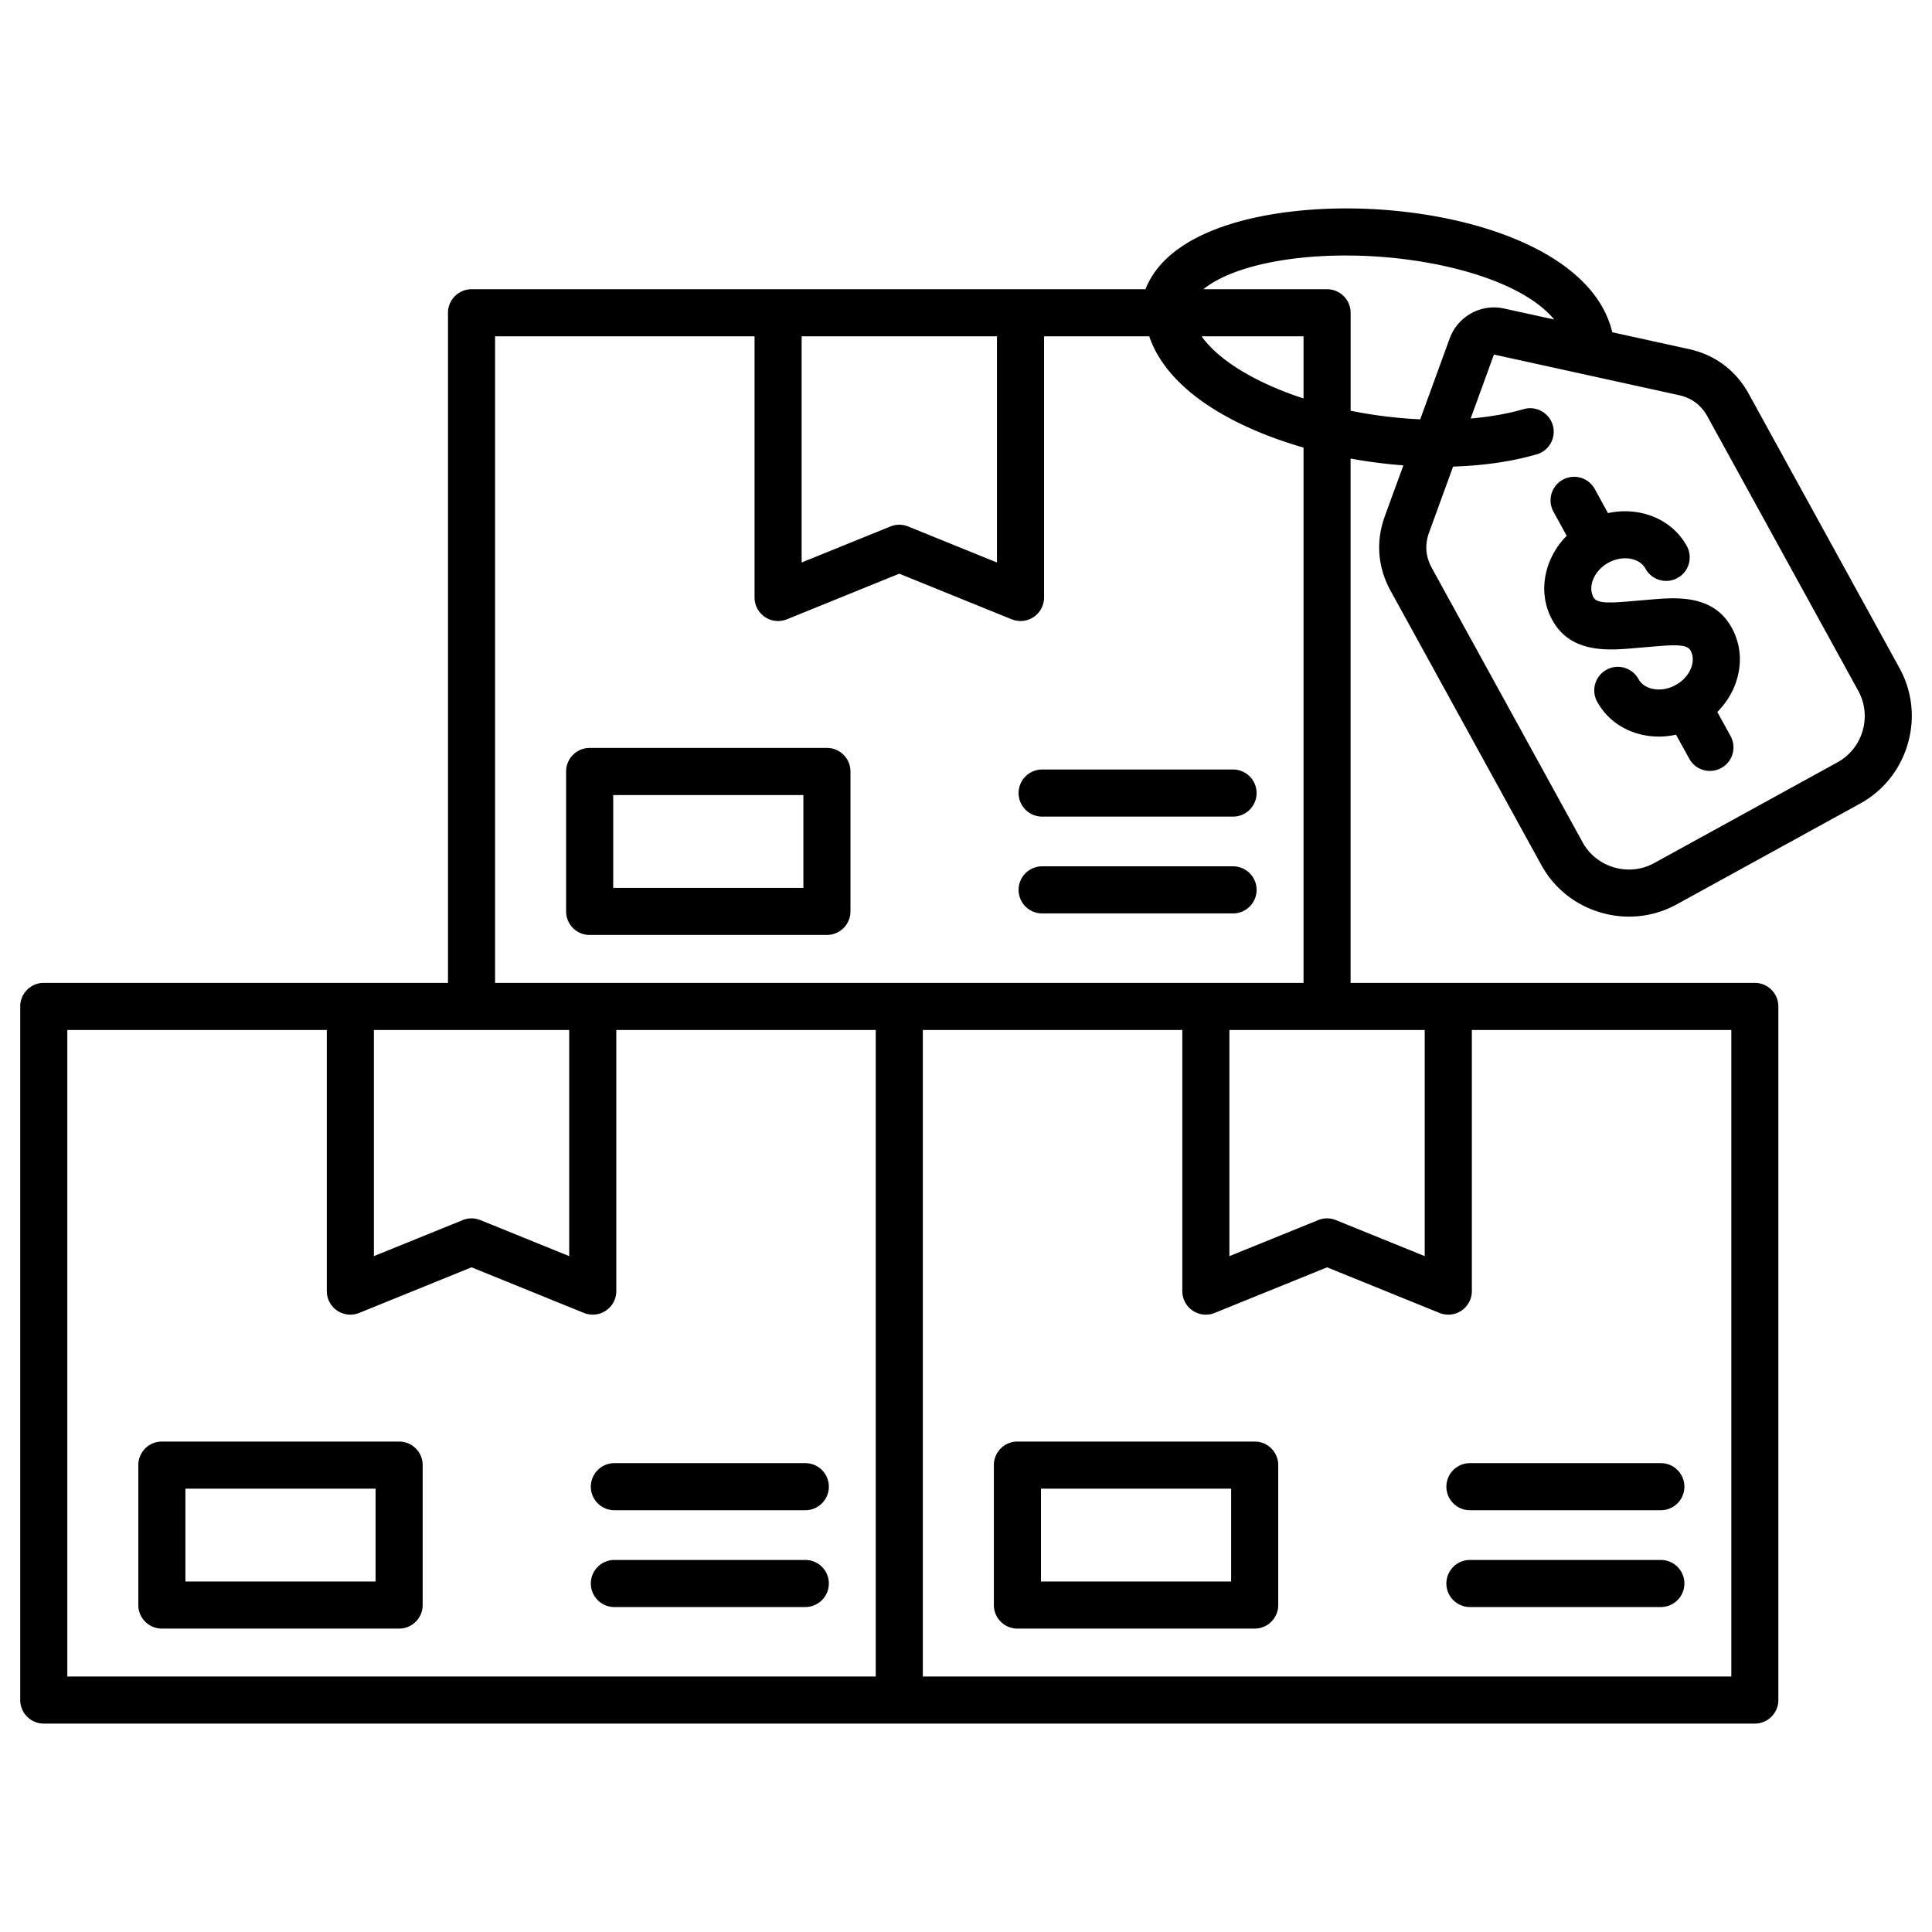
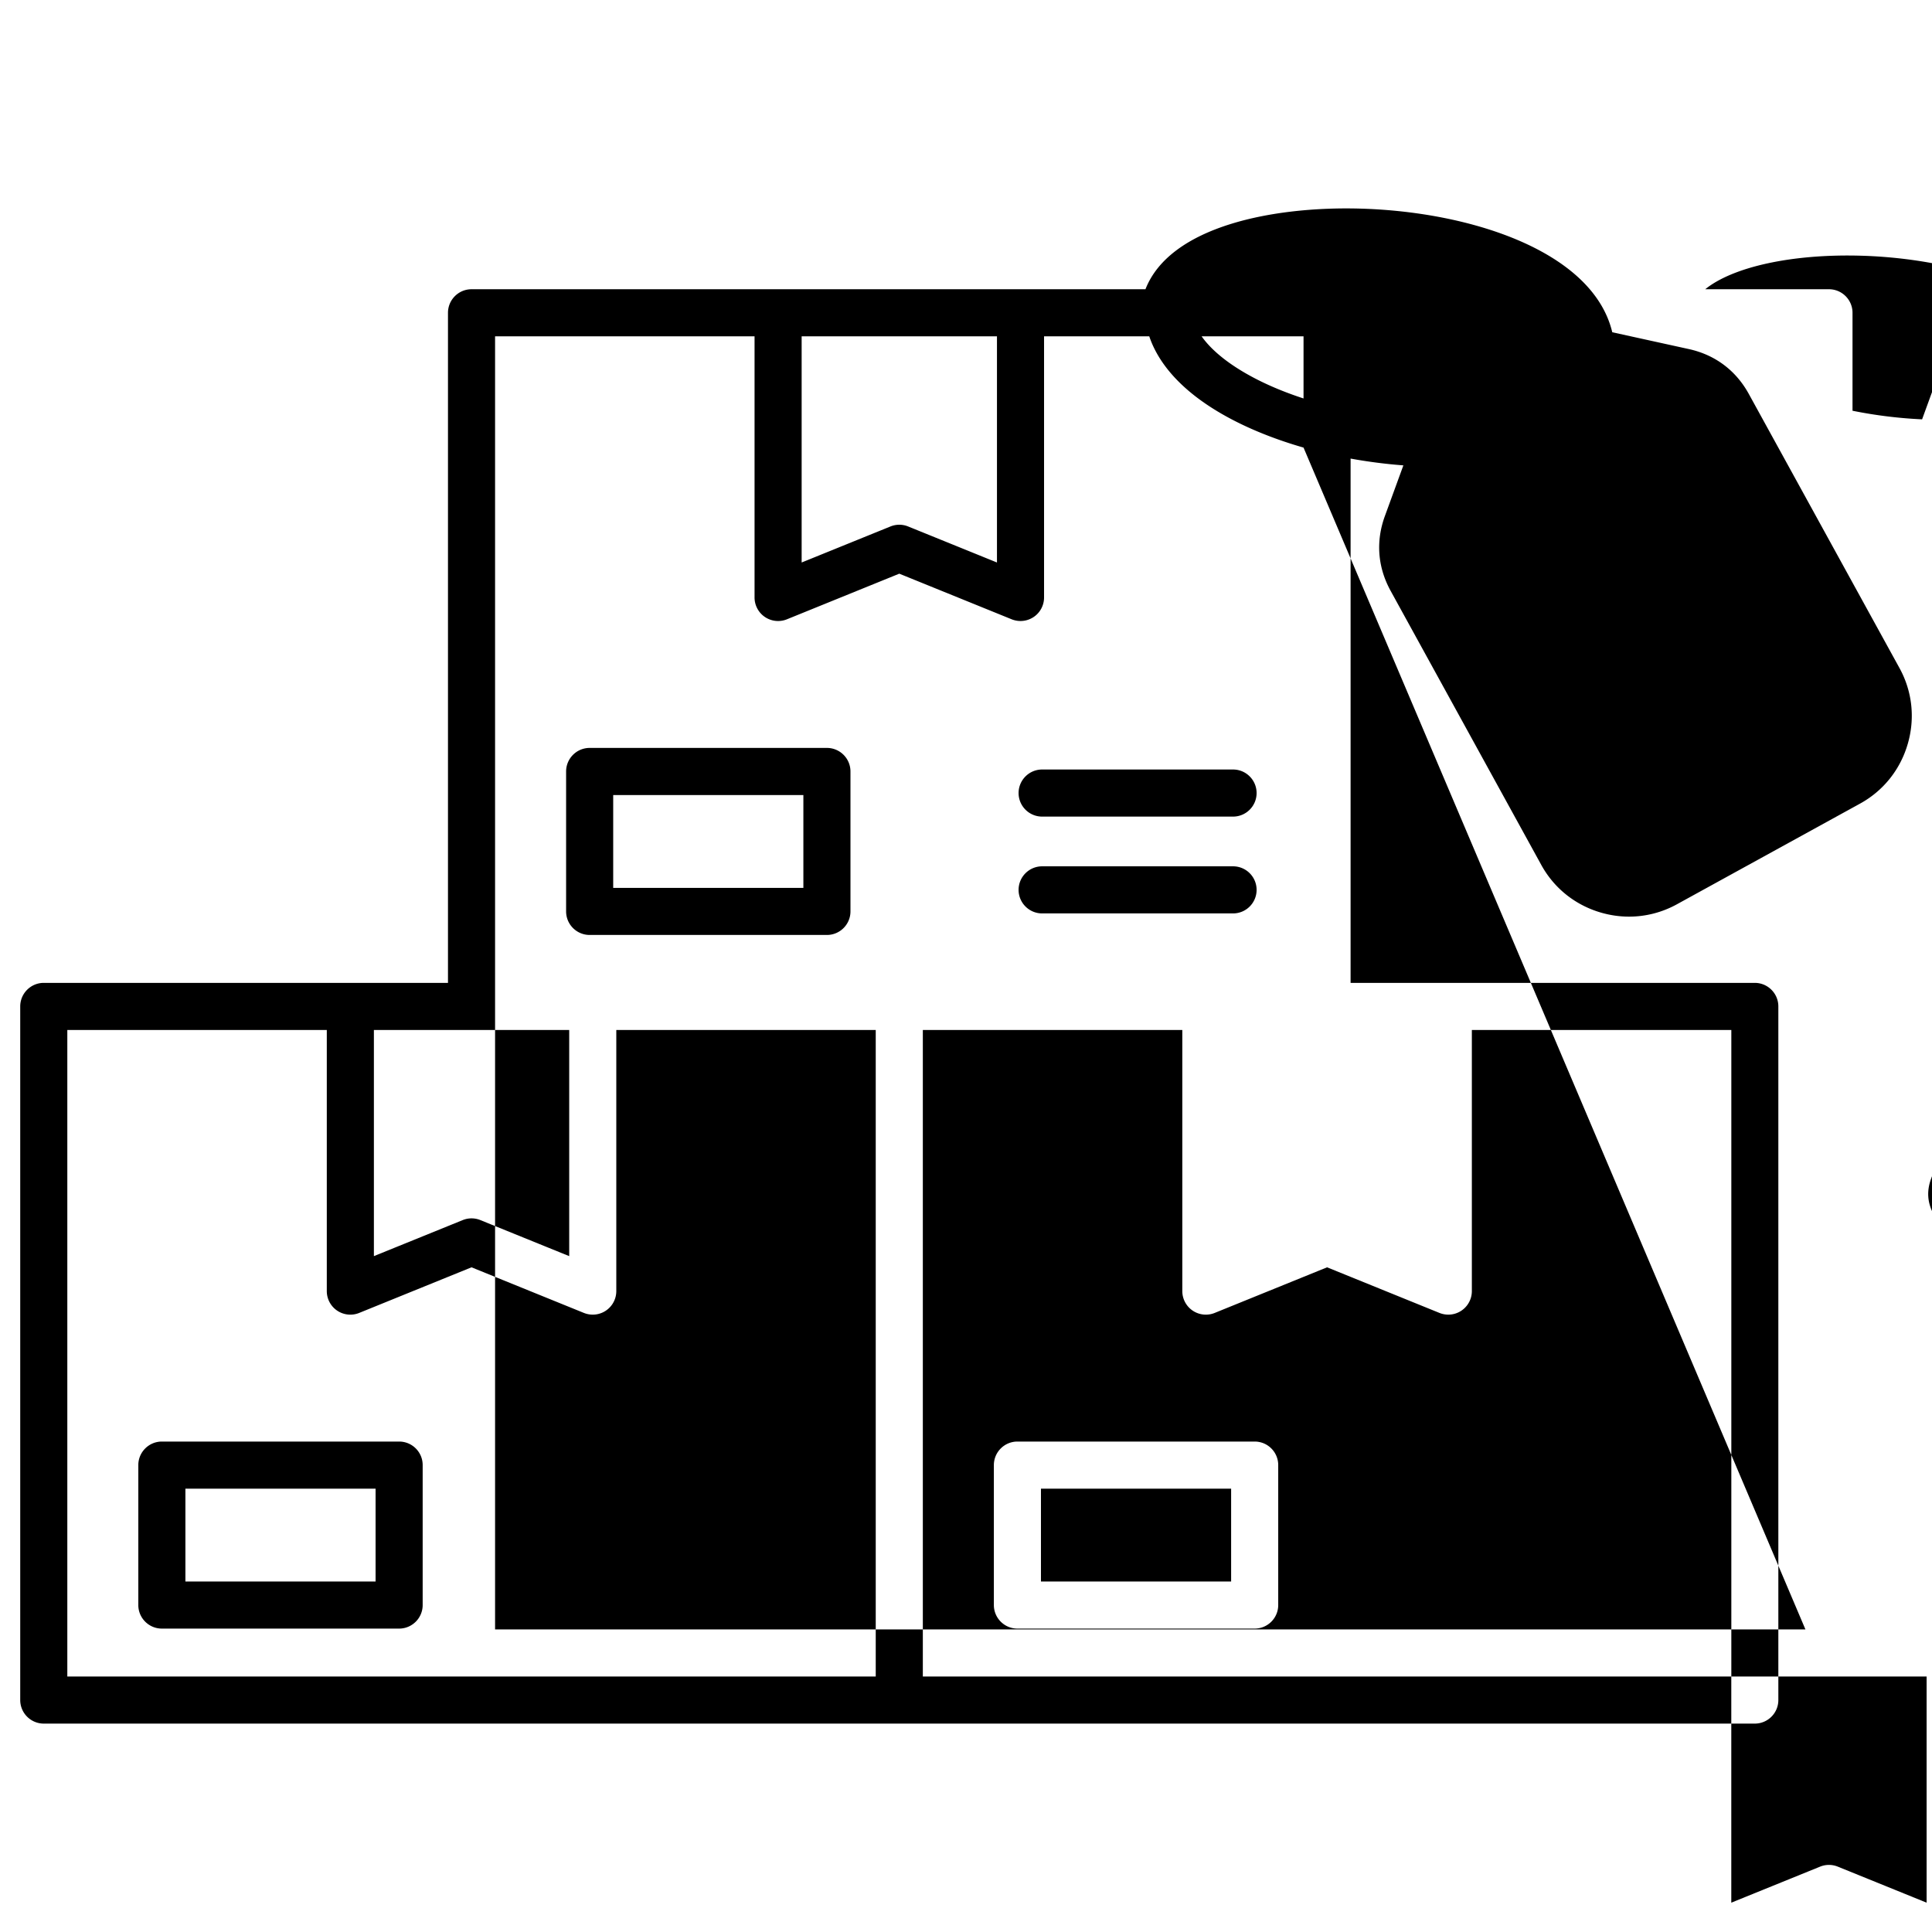
<svg xmlns="http://www.w3.org/2000/svg" xml:space="preserve" style="enable-background:new 0 0 512 512" viewBox="0 0 512 512" y="0" x="0" height="512" width="512" version="1.1">
  <g transform="matrix(1.04,0,0,1.04,-10.24,-10.24)">
-     <path data-original="#000000" opacity="1" fill="#000000" d="M329.56 377.18H269.1c-3.31 0-6 2.69-6 6v35.66c0 3.31 2.69 6 6 6h60.46c3.31 0 6-2.69 6-6v-35.66c0-3.31-2.68-6-6-6zm-6 35.66H275.1v-23.66h48.46zm115.5.51c0 3.31-2.69 6-6 6h-48.65c-3.31 0-6-2.69-6-6s2.69-6 6-6h48.65c3.31 0 6 2.68 6 6zm-6-30.67c3.31 0 6 2.69 6 6s-2.69 6-6 6h-48.65c-3.31 0-6-2.69-6-6s2.69-6 6-6zm-321.5-5.5H51.09c-3.31 0-6 2.69-6 6v35.66c0 3.31 2.69 6 6 6h60.46c3.31 0 6-2.69 6-6v-35.66c.01-3.31-2.68-6-5.99-6zm-6 35.66H57.09v-23.66h48.46v23.66zm115.49.51c0 3.31-2.69 6-6 6H166.4c-3.31 0-6-2.69-6-6s2.69-6 6-6h48.65c3.32 0 6 2.68 6 6zm-6-30.67c3.31 0 6 2.69 6 6s-2.69 6-6 6H166.4c-3.31 0-6-2.69-6-6s2.69-6 6-6zm5.51-182.25H160.1c-3.31 0-6 2.69-6 6v35.66c0 3.31 2.69 6 6 6h60.46c3.31 0 6-2.69 6-6v-35.66c0-3.31-2.69-6-6-6zm-6 35.67H166.1v-23.66h48.46zm60.84-30.17h48.65c3.31 0 6 2.69 6 6s-2.69 6-6 6H275.4c-3.31 0-6-2.69-6-6s2.69-6 6-6zm54.65 30.67c0 3.31-2.69 6-6 6H275.4c-3.31 0-6-2.69-6-6s2.69-6 6-6h48.65c3.32 0 6 2.69 6 6zm163.82-56.52-38.39-69.84c-3.31-6.02-8.6-9.98-15.31-11.45l-19.49-4.28c-4.87-20.44-35.61-30.66-63.99-31.5-22.35-.66-48.68 4.48-54.96 20.54H130c-3.31 0-6 2.69-6 6V260.3H21c-3.31 0-6 2.69-6 6v176.75c0 3.31 2.69 6 6 6h436c3.31 0 6-2.69 6-6V266.3c0-3.31-2.69-6-6-6H354V126.7c4.45.81 8.96 1.39 13.45 1.73l-4.71 12.91c-2.35 6.45-1.85 13.04 1.46 19.06l38.39 69.84c3.26 5.94 8.66 10.25 15.2 12.15 2.37.69 4.78 1.03 7.17 1.03 4.22 0 8.39-1.06 12.18-3.14l46.68-25.66c5.94-3.26 10.25-8.66 12.15-15.2 1.91-6.54 1.16-13.41-2.1-19.34zm-151.86-68.7c-6.76-2.2-12.93-5.03-17.94-8.4-2.76-1.86-5.89-4.4-8.03-7.43h25.97zM214.12 95.55h49.77v57.63L241.26 144a5.967 5.967 0 0 0-4.51 0l-22.63 9.18zm-109 176.75h49.77v57.63l-22.63-9.18a5.967 5.967 0 0 0-4.51 0l-22.63 9.18zM233 437.05H27V272.3h66.12v66.54a5.998 5.998 0 0 0 8.26 5.56L130 332.78l28.63 11.62a6.1 6.1 0 0 0 2.26.44 5.998 5.998 0 0 0 6-6V272.3H233zm218.01 0H245V272.3h66.12v66.54a5.998 5.998 0 0 0 8.26 5.56l28.63-11.62 28.63 11.62a6.1 6.1 0 0 0 2.26.44 5.998 5.998 0 0 0 6-6V272.3h66.12v164.75zM323.12 272.3h49.77v57.63l-22.63-9.18a5.967 5.967 0 0 0-4.51 0l-22.63 9.18zm18.89-12H136V95.55h66.12v66.54a5.998 5.998 0 0 0 8.26 5.56L239 156.03l28.63 11.62a6.1 6.1 0 0 0 2.26.44c1.18 0 2.35-.35 3.35-1.02a5.985 5.985 0 0 0 2.65-4.98V95.55h26.81c2.14 6.37 7.13 12.31 14.67 17.39 6.82 4.6 15.37 8.29 24.64 10.96zm12-145.79V89.55c0-3.31-2.69-6-6-6h-31.53c6.94-5.63 21.95-9.07 39.86-8.54 20.09.6 41.37 6.36 49.54 16.25l-12.78-2.8c-5.85-1.29-11.79 1.99-13.84 7.61l-7.52 20.63c-5.9-.27-11.91-1.01-17.73-2.19zm124.04 89.6-46.68 25.66c-3.13 1.72-6.75 2.11-10.22 1.11-3.46-1.01-6.32-3.28-8.03-6.41l-38.39-69.84c-1.64-2.98-1.87-5.98-.7-9.17l6.09-16.72c7.6-.24 14.87-1.25 21.31-3.12 3.18-.92 5.02-4.25 4.09-7.43a6 6 0 0 0-7.43-4.09c-4.13 1.2-8.7 1.98-13.5 2.39l5.94-16.3 47.07 10.33c3.32.73 5.73 2.53 7.37 5.51l38.39 69.84c3.56 6.48 1.18 14.67-5.31 18.24zm-26.92-34.29c2.38 4.32 2.71 9.37.95 14.22-.98 2.71-2.58 5.16-4.63 7.23l3.37 6.13a5.996 5.996 0 0 1-5.26 8.89c-2.12 0-4.17-1.12-5.26-3.11l-3.37-6.13c-1.45.32-2.91.49-4.38.49-1.42 0-2.83-.15-4.21-.46-5.04-1.11-9.12-4.1-11.5-8.42-1.6-2.9-.54-6.55 2.37-8.15 2.9-1.6 6.55-.53 8.15 2.37.92 1.68 2.63 2.28 3.57 2.49 1.9.42 4 .08 5.9-.97 1.9-1.04 3.31-2.63 3.98-4.46.33-.9.74-2.66-.19-4.34-.83-1.51-3.52-1.53-9.64-.99-.74.07-1.49.13-2.25.19l-2.13.18c-6.95.61-16.47 1.45-21.21-7.16-3.83-6.97-2.08-15.63 3.68-21.45l-3.37-6.13c-1.6-2.9-.54-6.55 2.37-8.15 2.9-1.6 6.55-.54 8.15 2.37l3.37 6.14c8.01-1.75 16.25 1.42 20.08 8.38 1.6 2.9.54 6.55-2.37 8.15s-6.55.54-8.15-2.37c-1.54-2.8-5.87-3.5-9.46-1.52-3.59 1.97-5.33 6.01-3.79 8.81.83 1.51 3.52 1.53 9.64.99.74-.07 1.49-.13 2.25-.19l2.13-.18c6.96-.62 16.48-1.46 21.21 7.15z" />
+     <path data-original="#000000" opacity="1" fill="#000000" d="M329.56 377.18H269.1c-3.31 0-6 2.69-6 6v35.66c0 3.31 2.69 6 6 6h60.46c3.31 0 6-2.69 6-6v-35.66c0-3.31-2.68-6-6-6zm-6 35.66H275.1v-23.66h48.46zm115.5.51c0 3.31-2.69 6-6 6h-48.65c-3.31 0-6-2.69-6-6s2.69-6 6-6h48.65c3.31 0 6 2.68 6 6zm-6-30.67c3.31 0 6 2.69 6 6s-2.69 6-6 6h-48.65c-3.31 0-6-2.69-6-6s2.69-6 6-6zm-321.5-5.5H51.09c-3.31 0-6 2.69-6 6v35.66c0 3.31 2.69 6 6 6h60.46c3.31 0 6-2.69 6-6v-35.66c.01-3.31-2.68-6-5.99-6zm-6 35.66H57.09v-23.66h48.46v23.66zm115.49.51c0 3.31-2.69 6-6 6H166.4c-3.31 0-6-2.69-6-6s2.69-6 6-6h48.65c3.32 0 6 2.68 6 6zm-6-30.67c3.31 0 6 2.69 6 6s-2.69 6-6 6H166.4c-3.31 0-6-2.69-6-6s2.69-6 6-6zm5.51-182.25H160.1c-3.31 0-6 2.69-6 6v35.66c0 3.31 2.69 6 6 6h60.46c3.31 0 6-2.69 6-6v-35.66c0-3.31-2.69-6-6-6zm-6 35.67H166.1v-23.66h48.46zm60.84-30.17h48.65c3.31 0 6 2.69 6 6s-2.69 6-6 6H275.4c-3.31 0-6-2.69-6-6s2.69-6 6-6zm54.65 30.67c0 3.31-2.69 6-6 6H275.4c-3.31 0-6-2.69-6-6s2.69-6 6-6h48.65c3.32 0 6 2.69 6 6zm163.82-56.52-38.39-69.84c-3.31-6.02-8.6-9.98-15.31-11.45l-19.49-4.28c-4.87-20.44-35.61-30.66-63.99-31.5-22.35-.66-48.68 4.48-54.96 20.54H130c-3.31 0-6 2.69-6 6V260.3H21c-3.31 0-6 2.69-6 6v176.75c0 3.31 2.69 6 6 6h436c3.31 0 6-2.69 6-6V266.3c0-3.31-2.69-6-6-6H354V126.7c4.45.81 8.96 1.39 13.45 1.73l-4.71 12.91c-2.35 6.45-1.85 13.04 1.46 19.06l38.39 69.84c3.26 5.94 8.66 10.25 15.2 12.15 2.37.69 4.78 1.03 7.17 1.03 4.22 0 8.39-1.06 12.18-3.14l46.68-25.66c5.94-3.26 10.25-8.66 12.15-15.2 1.91-6.54 1.16-13.41-2.1-19.34zm-151.86-68.7c-6.76-2.2-12.93-5.03-17.94-8.4-2.76-1.86-5.89-4.4-8.03-7.43h25.97zM214.12 95.55h49.77v57.63L241.26 144a5.967 5.967 0 0 0-4.51 0l-22.63 9.18zm-109 176.75h49.77v57.63l-22.63-9.18a5.967 5.967 0 0 0-4.51 0l-22.63 9.18zM233 437.05H27V272.3h66.12v66.54a5.998 5.998 0 0 0 8.26 5.56L130 332.78l28.63 11.62a6.1 6.1 0 0 0 2.26.44 5.998 5.998 0 0 0 6-6V272.3H233zm218.01 0H245V272.3h66.12v66.54a5.998 5.998 0 0 0 8.26 5.56l28.63-11.62 28.63 11.62a6.1 6.1 0 0 0 2.26.44 5.998 5.998 0 0 0 6-6V272.3h66.12v164.75zh49.77v57.63l-22.63-9.18a5.967 5.967 0 0 0-4.51 0l-22.63 9.18zm18.89-12H136V95.55h66.12v66.54a5.998 5.998 0 0 0 8.26 5.56L239 156.03l28.63 11.62a6.1 6.1 0 0 0 2.26.44c1.18 0 2.35-.35 3.35-1.02a5.985 5.985 0 0 0 2.65-4.98V95.55h26.81c2.14 6.37 7.13 12.31 14.67 17.39 6.82 4.6 15.37 8.29 24.64 10.96zm12-145.79V89.55c0-3.31-2.69-6-6-6h-31.53c6.94-5.63 21.95-9.07 39.86-8.54 20.09.6 41.37 6.36 49.54 16.25l-12.78-2.8c-5.85-1.29-11.79 1.99-13.84 7.61l-7.52 20.63c-5.9-.27-11.91-1.01-17.73-2.19zm124.04 89.6-46.68 25.66c-3.13 1.72-6.75 2.11-10.22 1.11-3.46-1.01-6.32-3.28-8.03-6.41l-38.39-69.84c-1.64-2.98-1.87-5.98-.7-9.17l6.09-16.72c7.6-.24 14.87-1.25 21.31-3.12 3.18-.92 5.02-4.25 4.09-7.43a6 6 0 0 0-7.43-4.09c-4.13 1.2-8.7 1.98-13.5 2.39l5.94-16.3 47.07 10.33c3.32.73 5.73 2.53 7.37 5.51l38.39 69.84c3.56 6.48 1.18 14.67-5.31 18.24zm-26.92-34.29c2.38 4.32 2.71 9.37.95 14.22-.98 2.71-2.58 5.16-4.63 7.23l3.37 6.13a5.996 5.996 0 0 1-5.26 8.89c-2.12 0-4.17-1.12-5.26-3.11l-3.37-6.13c-1.45.32-2.91.49-4.38.49-1.42 0-2.83-.15-4.21-.46-5.04-1.11-9.12-4.1-11.5-8.42-1.6-2.9-.54-6.55 2.37-8.15 2.9-1.6 6.55-.53 8.15 2.37.92 1.68 2.63 2.28 3.57 2.49 1.9.42 4 .08 5.9-.97 1.9-1.04 3.31-2.63 3.98-4.46.33-.9.74-2.66-.19-4.34-.83-1.51-3.52-1.53-9.64-.99-.74.07-1.49.13-2.25.19l-2.13.18c-6.95.61-16.47 1.45-21.21-7.16-3.83-6.97-2.08-15.63 3.68-21.45l-3.37-6.13c-1.6-2.9-.54-6.55 2.37-8.15 2.9-1.6 6.55-.54 8.15 2.37l3.37 6.14c8.01-1.75 16.25 1.42 20.08 8.38 1.6 2.9.54 6.55-2.37 8.15s-6.55.54-8.15-2.37c-1.54-2.8-5.87-3.5-9.46-1.52-3.59 1.97-5.33 6.01-3.79 8.81.83 1.51 3.52 1.53 9.64.99.74-.07 1.49-.13 2.25-.19l2.13-.18c6.96-.62 16.48-1.46 21.21 7.15z" />
  </g>
</svg>